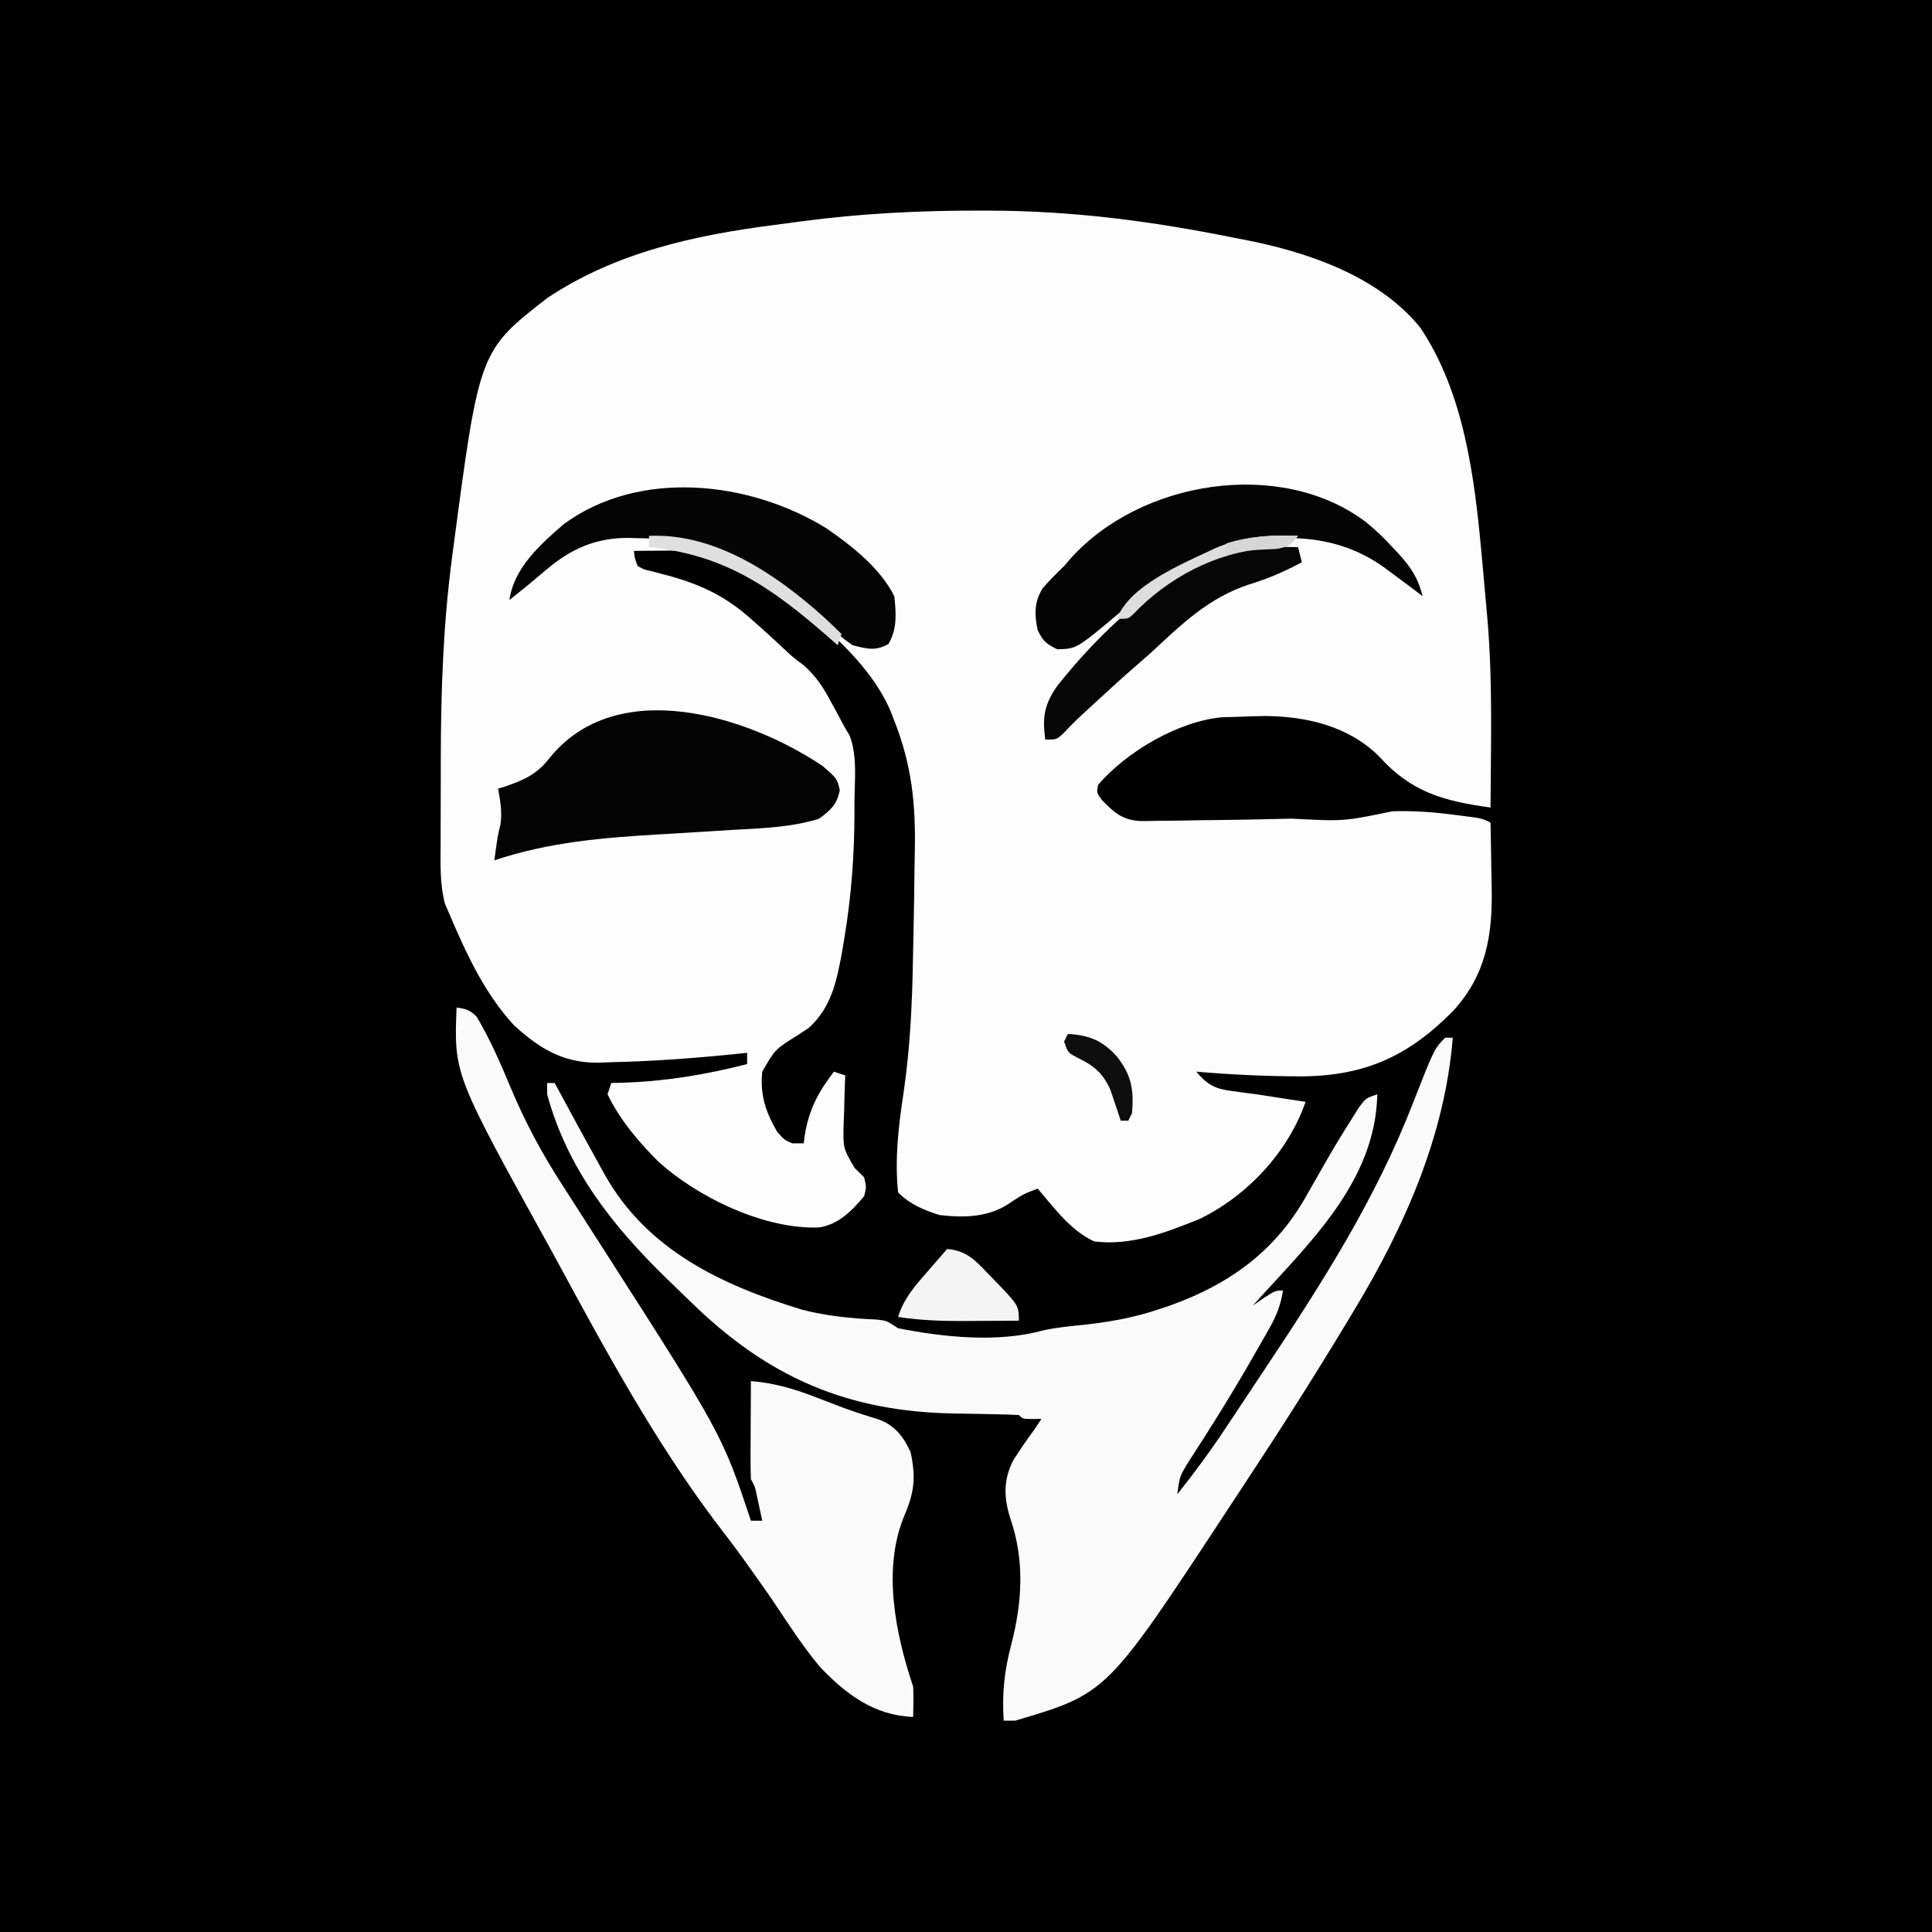
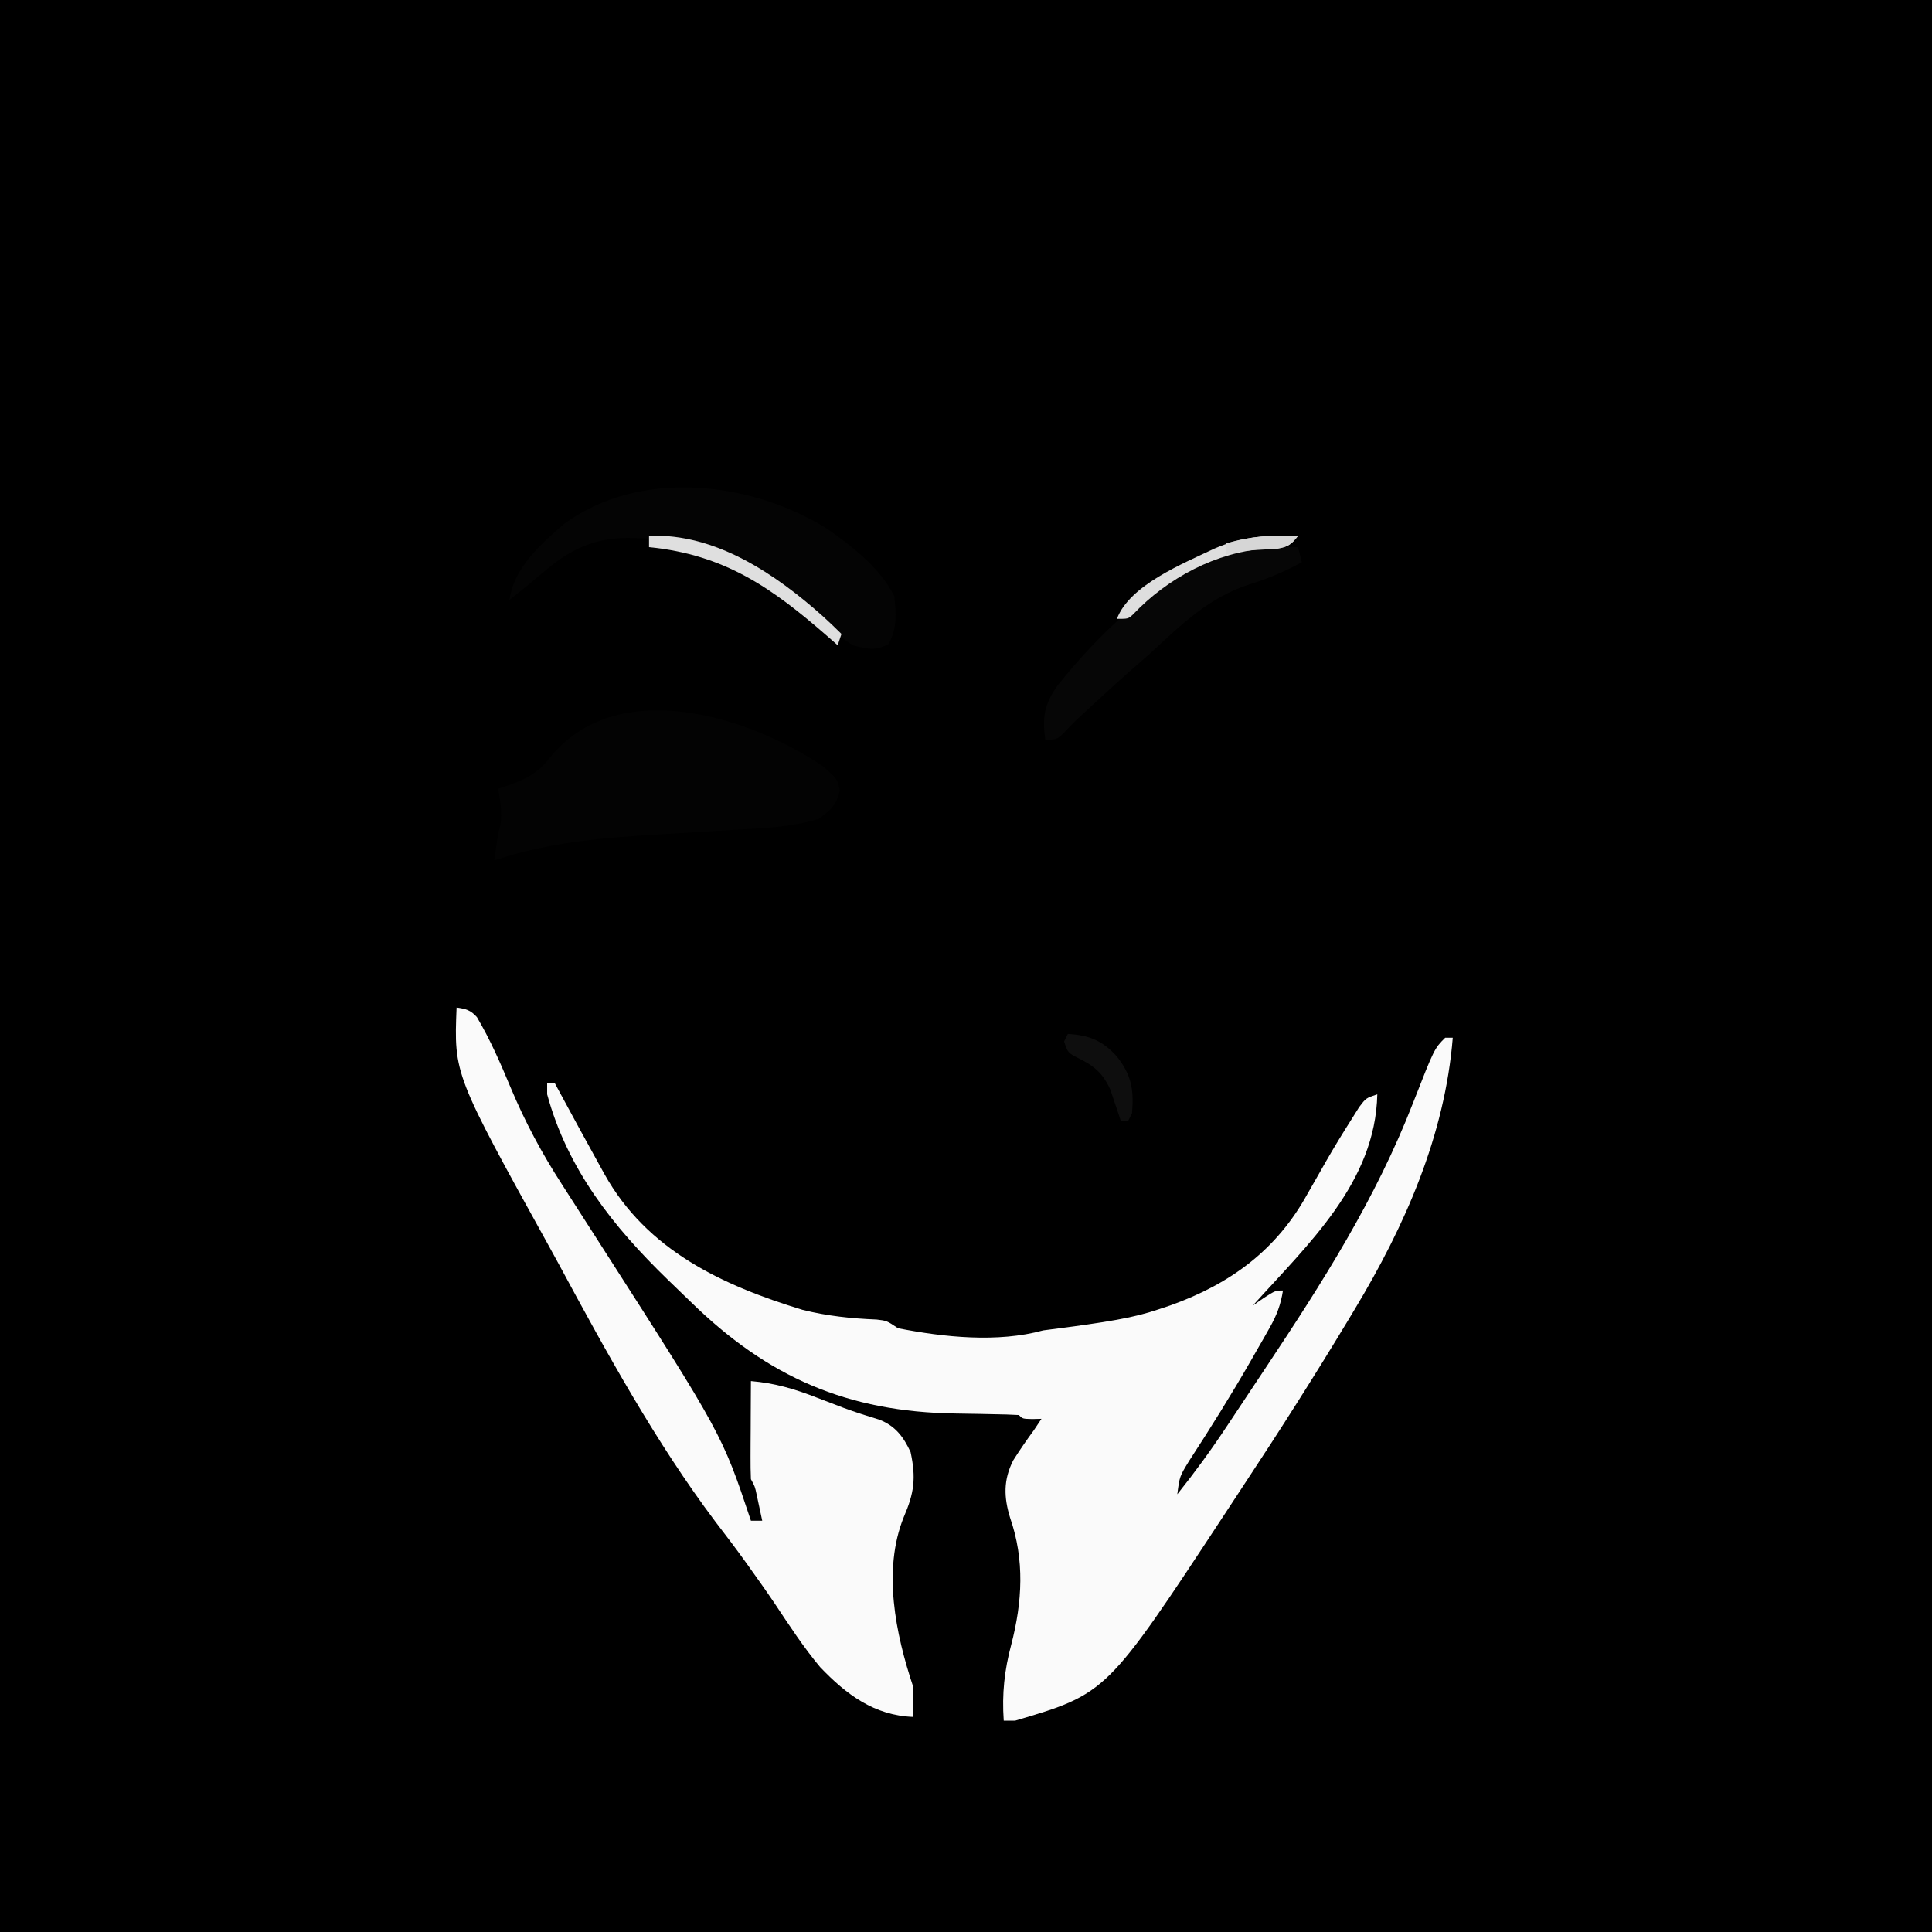
<svg xmlns="http://www.w3.org/2000/svg" version="1.1" width="512" height="512">
  <rect width="100%" height="100%" fill="#808080" stroke="none" />
  <path d="M0 0 C168.96 0 337.92 0 512 0 C512 168.96 512 337.92 512 512 C343.04 512 174.08 512 0 512 C0 343.04 0 174.08 0 0 Z " fill="#000000" transform="translate(0,0)" />
-   <path d="M0 0 C1.256 0.001 1.256 0.001 2.538 0.003 C24.75 0.057 45.59 2.793 67.375 7.188 C68.645 7.431 68.645 7.431 69.94 7.679 C86.727 10.907 105.643 17.297 116.75 31 C128.256 48.11 131.088 70.209 132.938 90.25 C133.034 91.283 133.034 91.283 133.133 92.337 C133.563 96.953 133.974 101.569 134.375 106.188 C134.451 107.058 134.528 107.929 134.606 108.826 C135.973 125.213 135.467 141.759 135.375 158.188 C122.885 156.48 114.318 154.094 105.84 144.629 C97.734 136.6 86.646 134.034 75.625 133.938 C72.873 133.977 70.125 134.075 67.375 134.188 C66.373 134.209 65.372 134.231 64.34 134.254 C52.729 135.283 38.954 143.345 31.375 152.188 C30.98 154.286 30.98 154.286 32.375 156.188 C35.628 159.53 37.756 161.466 42.483 161.771 C44.055 161.777 45.628 161.755 47.199 161.711 C48.051 161.707 48.903 161.702 49.78 161.698 C52.542 161.677 55.301 161.621 58.062 161.562 C59.959 161.54 61.855 161.519 63.752 161.5 C69.294 161.434 74.834 161.319 80.375 161.188 C81.155 161.17 81.935 161.152 82.738 161.134 C96.455 161.865 96.455 161.865 109.375 159.188 C114.927 159.001 120.251 159.398 125.75 160.125 C126.815 160.256 126.815 160.256 127.902 160.389 C133.112 161.056 133.112 161.056 135.375 162.188 C135.475 166.401 135.547 170.614 135.595 174.828 C135.615 176.256 135.642 177.685 135.677 179.113 C135.98 191.81 134.292 202.544 125.375 212.188 C113.726 223.956 102.396 229.214 85.726 229.438 C76.25 229.436 66.815 229 57.375 228.188 C60.357 231.654 62.294 232.736 66.812 233.312 C68.381 233.529 68.381 233.529 69.98 233.75 C71.661 233.967 71.661 233.967 73.375 234.188 C75.792 234.557 78.209 234.932 80.625 235.312 C82.542 235.605 84.458 235.897 86.375 236.188 C81.673 249.571 70.981 261.004 58.375 267.188 C49.331 270.851 40.273 274.37 30.375 273.188 C24.078 270.301 19.814 264.357 15.375 259.188 C11.712 260.579 11.712 260.579 8.438 262.688 C2.78 266.802 -3.886 266.969 -10.625 266.188 C-14.848 264.863 -18.477 263.335 -21.625 260.188 C-22.536 251.342 -21.516 242.617 -20.188 233.875 C-18.39 221.729 -17.859 209.701 -17.664 197.433 C-17.621 194.937 -17.566 192.441 -17.51 189.945 C-17.407 185.105 -17.337 180.266 -17.286 175.426 C-17.262 173.503 -17.231 171.58 -17.19 169.657 C-16.94 157.157 -18.017 146.89 -22.625 135.188 C-22.947 134.359 -23.269 133.531 -23.6 132.677 C-30.299 116.549 -52.392 99.8 -68.312 93.062 C-70.069 92.397 -71.838 91.765 -73.625 91.188 C-74.245 90.985 -74.865 90.783 -75.504 90.574 C-78.637 90.003 -81.695 90.096 -84.875 90.125 C-86.77 90.139 -86.77 90.139 -88.703 90.152 C-89.667 90.164 -90.632 90.176 -91.625 90.188 C-91.425 92.162 -91.425 92.162 -90.625 94.188 C-88.916 95.162 -88.916 95.162 -86.758 95.609 C-85.96 95.826 -85.162 96.042 -84.34 96.265 C-83.485 96.487 -82.631 96.709 -81.75 96.938 C-73.395 99.349 -67.189 102.345 -60.625 108.188 C-59.67 109.032 -58.715 109.876 -57.73 110.746 C-55.882 112.412 -54.047 114.092 -52.23 115.793 C-49.618 118.263 -49.618 118.263 -46.566 120.547 C-43.252 123.523 -41.436 126.363 -39.375 130.25 C-38.868 131.167 -38.868 131.167 -38.352 132.104 C-37.426 133.789 -36.524 135.488 -35.625 137.188 C-35.267 137.771 -34.909 138.354 -34.54 138.955 C-32.309 144.398 -33.187 151.218 -33.188 157.062 C-33.186 157.836 -33.184 158.609 -33.182 159.405 C-33.193 170.731 -34.004 181.705 -35.875 192.875 C-36.079 194.101 -36.284 195.328 -36.494 196.591 C-37.928 204.32 -39.321 211.209 -45.316 216.613 C-46.264 217.236 -47.211 217.859 -48.188 218.5 C-54.22 222.269 -54.22 222.269 -57.625 228.188 C-58.242 234.36 -56.703 238.925 -53.625 244.188 C-51.746 246.292 -51.746 246.292 -49.625 247.188 C-48.635 247.188 -47.645 247.188 -46.625 247.188 C-46.55 246.57 -46.475 245.953 -46.398 245.316 C-45.322 238.385 -42.877 233.723 -38.625 228.188 C-37.635 228.518 -36.645 228.847 -35.625 229.188 C-35.664 230.095 -35.664 230.095 -35.704 231.02 C-35.809 233.784 -35.873 236.547 -35.938 239.312 C-35.979 240.264 -36.021 241.215 -36.064 242.195 C-36.199 248.456 -36.199 248.456 -33.145 253.707 C-32.313 254.526 -31.482 255.344 -30.625 256.188 C-30 258.75 -30 258.75 -30.625 261.188 C-33.849 265.056 -37.431 268.724 -42.59 269.473 C-57.013 270.056 -74.833 261.47 -85.312 251.875 C-90.533 246.662 -95.382 240.858 -98.625 234.188 C-98.295 233.197 -97.965 232.208 -97.625 231.188 C-95.989 231.149 -95.989 231.149 -94.32 231.109 C-83.029 230.724 -72.564 228.968 -61.625 226.188 C-61.625 225.197 -61.625 224.208 -61.625 223.188 C-62.191 223.248 -62.757 223.309 -63.34 223.371 C-74.85 224.57 -86.364 225.45 -97.938 225.688 C-98.955 225.73 -99.973 225.773 -101.021 225.816 C-110.339 225.902 -116.523 222.142 -123.312 216 C-131.226 207.493 -136.122 196.773 -140.625 186.188 C-140.981 185.378 -141.337 184.569 -141.703 183.735 C-143.069 178.478 -142.89 173.358 -142.855 167.949 C-142.855 166.755 -142.855 165.561 -142.854 164.331 C-142.851 161.801 -142.843 159.272 -142.831 156.743 C-142.813 152.927 -142.81 149.111 -142.811 145.295 C-142.786 127.298 -142.178 109.675 -139.812 91.812 C-139.725 91.147 -139.638 90.481 -139.548 89.795 C-132.596 37.197 -132.596 37.197 -114.625 23.188 C-96.601 11.142 -75.649 6.522 -54.434 3.804 C-52.059 3.5 -49.687 3.18 -47.314 2.857 C-31.548 0.752 -15.896 -0.023 0 0 Z " fill="#FDFDFD" transform="translate(259.625,55.812)" />
-   <path d="M0 0 C0.66 0 1.32 0 2 0 C-0.094 25.951 -10.687 49.9 -24 72 C-24.58 72.966 -25.16 73.933 -25.758 74.928 C-34.586 89.567 -43.749 103.978 -53.175 118.237 C-55 121 -56.815 123.769 -58.629 126.539 C-89.72 173.826 -89.72 173.826 -114 181 C-114.99 181 -115.98 181 -117 181 C-117.494 173.876 -116.829 167.658 -115 160.812 C-112.073 149.535 -111.428 138.392 -115.305 127.25 C-116.996 121.778 -117.109 117.195 -114.5 112.031 C-112.758 109.273 -110.932 106.628 -109 104 C-108.01 102.515 -108.01 102.515 -107 101 C-107.804 101.021 -108.609 101.041 -109.438 101.062 C-112 101 -112 101 -113 100 C-115.115 99.877 -117.233 99.82 -119.352 99.789 C-120.693 99.761 -122.034 99.732 -123.375 99.703 C-125.476 99.662 -127.577 99.626 -129.679 99.599 C-158.456 99.198 -179.505 89.986 -199.94 70.013 C-201.952 68.047 -203.979 66.097 -206.008 64.148 C-220.513 50.086 -232.616 34.853 -238 15 C-238 14.01 -238 13.02 -238 12 C-237.34 12 -236.68 12 -236 12 C-235.678 12.598 -235.357 13.197 -235.025 13.813 C-231.39 20.564 -227.714 27.292 -224 34 C-223.601 34.722 -223.202 35.445 -222.792 36.189 C-211.538 56.332 -191.64 65.621 -170.285 72.133 C-163.776 73.758 -157.378 74.421 -150.68 74.691 C-148 75 -148 75 -145 77 C-132.832 79.384 -118.616 80.885 -106.527 77.566 C-102.929 76.76 -99.287 76.444 -95.625 76.062 C-88.846 75.317 -82.485 74.19 -76 72 C-74.953 71.651 -73.907 71.301 -72.828 70.941 C-56.905 65.241 -44.676 56.257 -36.5 41.375 C-35.39 39.43 -34.278 37.486 -33.164 35.543 C-32.629 34.601 -32.095 33.659 -31.544 32.689 C-29.406 28.966 -27.175 25.312 -24.875 21.688 C-23.85 20.054 -23.85 20.054 -22.805 18.387 C-21 16 -21 16 -18 15 C-18.506 38.38 -36.31 54.668 -51 71 C-50.051 70.34 -49.102 69.68 -48.125 69 C-45 67 -45 67 -43 67 C-43.586 70.758 -44.647 73.55 -46.52 76.852 C-47.303 78.239 -47.303 78.239 -48.102 79.655 C-48.949 81.125 -48.949 81.125 -49.812 82.625 C-50.389 83.637 -50.966 84.648 -51.56 85.691 C-56.731 94.689 -62.214 103.472 -67.878 112.167 C-70.397 116.28 -70.397 116.28 -71 121 C-66.374 115.192 -62.04 109.275 -57.945 103.082 C-57.127 101.852 -57.127 101.852 -56.291 100.598 C-55.145 98.876 -54.001 97.152 -52.858 95.427 C-51.139 92.834 -49.416 90.244 -47.691 87.654 C-32.541 64.876 -18.412 42.765 -8.473 17.145 C-2.889 2.889 -2.889 2.889 0 0 Z " fill="#FAFAFA" transform="translate(383,275)" />
+   <path d="M0 0 C0.66 0 1.32 0 2 0 C-0.094 25.951 -10.687 49.9 -24 72 C-24.58 72.966 -25.16 73.933 -25.758 74.928 C-34.586 89.567 -43.749 103.978 -53.175 118.237 C-55 121 -56.815 123.769 -58.629 126.539 C-89.72 173.826 -89.72 173.826 -114 181 C-114.99 181 -115.98 181 -117 181 C-117.494 173.876 -116.829 167.658 -115 160.812 C-112.073 149.535 -111.428 138.392 -115.305 127.25 C-116.996 121.778 -117.109 117.195 -114.5 112.031 C-112.758 109.273 -110.932 106.628 -109 104 C-108.01 102.515 -108.01 102.515 -107 101 C-107.804 101.021 -108.609 101.041 -109.438 101.062 C-112 101 -112 101 -113 100 C-115.115 99.877 -117.233 99.82 -119.352 99.789 C-120.693 99.761 -122.034 99.732 -123.375 99.703 C-125.476 99.662 -127.577 99.626 -129.679 99.599 C-158.456 99.198 -179.505 89.986 -199.94 70.013 C-201.952 68.047 -203.979 66.097 -206.008 64.148 C-220.513 50.086 -232.616 34.853 -238 15 C-238 14.01 -238 13.02 -238 12 C-237.34 12 -236.68 12 -236 12 C-235.678 12.598 -235.357 13.197 -235.025 13.813 C-231.39 20.564 -227.714 27.292 -224 34 C-223.601 34.722 -223.202 35.445 -222.792 36.189 C-211.538 56.332 -191.64 65.621 -170.285 72.133 C-163.776 73.758 -157.378 74.421 -150.68 74.691 C-148 75 -148 75 -145 77 C-132.832 79.384 -118.616 80.885 -106.527 77.566 C-88.846 75.317 -82.485 74.19 -76 72 C-74.953 71.651 -73.907 71.301 -72.828 70.941 C-56.905 65.241 -44.676 56.257 -36.5 41.375 C-35.39 39.43 -34.278 37.486 -33.164 35.543 C-32.629 34.601 -32.095 33.659 -31.544 32.689 C-29.406 28.966 -27.175 25.312 -24.875 21.688 C-23.85 20.054 -23.85 20.054 -22.805 18.387 C-21 16 -21 16 -18 15 C-18.506 38.38 -36.31 54.668 -51 71 C-50.051 70.34 -49.102 69.68 -48.125 69 C-45 67 -45 67 -43 67 C-43.586 70.758 -44.647 73.55 -46.52 76.852 C-47.303 78.239 -47.303 78.239 -48.102 79.655 C-48.949 81.125 -48.949 81.125 -49.812 82.625 C-50.389 83.637 -50.966 84.648 -51.56 85.691 C-56.731 94.689 -62.214 103.472 -67.878 112.167 C-70.397 116.28 -70.397 116.28 -71 121 C-66.374 115.192 -62.04 109.275 -57.945 103.082 C-57.127 101.852 -57.127 101.852 -56.291 100.598 C-55.145 98.876 -54.001 97.152 -52.858 95.427 C-51.139 92.834 -49.416 90.244 -47.691 87.654 C-32.541 64.876 -18.412 42.765 -8.473 17.145 C-2.889 2.889 -2.889 2.889 0 0 Z " fill="#FAFAFA" transform="translate(383,275)" />
  <path d="M0 0 C2.469 0.358 3.696 0.661 5.387 2.547 C8.931 8.55 11.64 14.764 14.312 21.188 C18.153 30.359 22.601 38.658 28 47 C29.235 48.925 30.469 50.851 31.703 52.777 C33.774 56.007 35.844 59.237 37.917 62.466 C70.358 113.074 70.358 113.074 78 136 C78.99 136 79.98 136 81 136 C80.691 134.541 80.378 133.083 80.062 131.625 C79.801 130.407 79.801 130.407 79.535 129.164 C79.077 126.971 79.077 126.971 78 125 C77.915 123.041 77.893 121.078 77.902 119.117 C77.907 117.367 77.907 117.367 77.912 115.582 C77.925 113.747 77.925 113.747 77.938 111.875 C77.942 110.644 77.947 109.413 77.951 108.145 C77.963 105.096 77.979 102.048 78 99 C84.303 99.534 89.563 101.08 95.438 103.375 C97.04 103.988 98.643 104.6 100.246 105.211 C101.028 105.511 101.811 105.812 102.616 106.121 C105.738 107.272 108.9 108.272 112.081 109.245 C116.312 110.909 118.446 113.813 120.312 117.812 C121.799 124.704 121.274 128.65 118.5 135.062 C112.849 149.101 116.322 165.966 121 180 C121.128 182.674 121.044 185.321 121 188 C110.71 187.619 103.297 182.085 96.344 174.801 C91.922 169.517 88.182 163.765 84.369 158.036 C82.26 154.9 80.075 151.822 77.875 148.75 C77.462 148.172 77.05 147.594 76.625 146.998 C74.029 143.379 71.345 139.84 68.625 136.312 C52.797 115.264 39.694 91.359 27.196 68.208 C26.369 66.681 25.535 65.159 24.694 63.64 C-0.703 17.712 -0.703 17.712 0 0 Z " fill="#FAFAFA" transform="translate(121,267)" />
  <path d="M0 0 C3.849 3.347 3.849 3.347 4.562 6.438 C3.705 10.344 2.208 11.626 -1 14 C-8.373 16.28 -16.233 16.498 -23.883 16.93 C-26.375 17.087 -28.867 17.244 -31.359 17.402 C-35.236 17.641 -39.112 17.874 -42.989 18.099 C-58.26 18.996 -72.435 20.145 -87 25 C-86.087 18.348 -86.087 18.348 -85.375 15.5 C-84.878 12.188 -85.421 9.279 -86 6 C-85.039 5.706 -85.039 5.706 -84.059 5.406 C-79.132 3.703 -75.767 2.207 -72.5 -1.938 C-54.685 -24.331 -19.681 -13.244 0 0 Z " fill="#030303" transform="translate(218,203)" />
-   <path d="M0 0 C2.574 2.099 4.89 4.253 7.113 6.723 C7.628 7.268 8.142 7.813 8.672 8.375 C11.949 11.966 13.935 14.892 15.113 19.723 C14.404 19.177 14.404 19.177 13.68 18.621 C11.505 16.968 9.313 15.342 7.113 13.723 C6.393 13.185 5.672 12.648 4.93 12.094 C-5.49 4.683 -16.371 3.492 -28.887 4.723 C-43.048 7.241 -54.767 15.358 -65.562 24.422 C-76.611 33.672 -76.611 33.672 -81.699 33.785 C-84.565 32.393 -85.504 31.633 -86.887 28.723 C-87.767 24.619 -87.833 21.235 -85.562 17.605 C-83.764 15.528 -81.864 13.629 -79.887 11.723 C-79.381 11.137 -78.876 10.552 -78.355 9.949 C-59.727 -11.055 -22.509 -16.909 0 0 Z " fill="#040404" transform="translate(361.887,138.277)" />
  <path d="M0 0 C6.75 4.681 14.247 10.494 18 18 C18.489 22.6 18.801 26.623 16.438 30.688 C12.876 32.605 10.894 31.963 7 31 C4.477 29.386 2.365 27.422 0.188 25.375 C-1.048 24.272 -2.287 23.172 -3.527 22.074 C-4.124 21.542 -4.721 21.01 -5.335 20.462 C-17.519 9.759 -33.618 2.65 -49.875 2.625 C-50.722 2.601 -51.569 2.576 -52.441 2.551 C-61.109 2.511 -67.652 5.407 -74.25 11 C-75.039 11.66 -75.828 12.32 -76.641 13 C-77.419 13.66 -78.198 14.32 -79 15 C-80.663 16.338 -82.329 17.672 -84 19 C-82.81 10.504 -75.81 4.247 -69.539 -1.141 C-49.533 -15.791 -20.357 -12.568 0 0 Z " fill="#040404" transform="translate(219,140)" />
  <path d="M0 0 C1.033 0.014 1.033 0.014 2.086 0.027 C3.766 0.051 5.445 0.087 7.125 0.125 C7.62 2.105 7.62 2.105 8.125 4.125 C3.539 6.594 -0.826 8.481 -5.812 10 C-16.551 13.499 -23.73 20.54 -31.875 28.125 C-33.161 29.257 -34.452 30.382 -35.75 31.5 C-39.437 34.705 -43.034 38.001 -46.625 41.312 C-47.18 41.824 -47.736 42.336 -48.308 42.863 C-48.841 43.355 -49.373 43.848 -49.922 44.355 C-50.687 45.062 -50.687 45.062 -51.467 45.783 C-52.715 46.973 -53.902 48.227 -55.078 49.488 C-56.875 51.125 -56.875 51.125 -59.875 51.125 C-60.666 45.093 -60.155 41.831 -56.625 36.812 C-45.484 22.827 -30.761 8.748 -13.875 2.125 C-12.957 1.759 -12.039 1.393 -11.094 1.016 C-7.339 -0.023 -3.857 -0.097 0 0 Z " fill="#060606" transform="translate(336.875,144.875)" />
-   <path d="M0 0 C4.941 0.386 7.378 2.865 10.625 6.312 C11.102 6.799 11.579 7.286 12.07 7.787 C19 14.938 19 14.938 19 19 C15.167 19.029 11.333 19.047 7.5 19.062 C6.422 19.071 5.345 19.079 4.234 19.088 C-1.613 19.106 -7.219 18.891 -13 18 C-11.481 13.14 -8.671 9.939 -5.375 6.188 C-4.859 5.59 -4.344 4.993 -3.812 4.377 C-2.548 2.913 -1.275 1.456 0 0 Z " fill="#F4F4F4" transform="translate(251,331)" />
  <path d="M0 0 C5.696 0.342 9.207 1.77 13 6 C16.869 10.923 17.524 14.812 17 21 C16.67 21.66 16.34 22.32 16 23 C15.34 23 14.68 23 14 23 C13.758 22.252 13.515 21.505 13.266 20.734 C12.93 19.75 12.595 18.765 12.25 17.75 C11.763 16.288 11.763 16.288 11.266 14.797 C9.318 10.493 7.02 8.5 2.812 6.438 C0 5 0 5 -1 2 C-0.67 1.34 -0.34 0.68 0 0 Z " fill="#0E0E0E" transform="translate(283,274)" />
  <path d="M0 0 C17.611 -0.743 33.629 10.176 46.199 21.426 C47.827 22.922 49.437 24.437 51 26 C50.505 27.485 50.505 27.485 50 29 C48.658 27.822 48.658 27.822 47.289 26.621 C32.53 13.753 20.056 4.988 0 3 C0 2.01 0 1.02 0 0 Z " fill="#DFDFDF" transform="translate(172,142)" />
  <path d="M0 0 C-1.755 2.226 -2.604 2.946 -5.461 3.336 C-6.423 3.349 -7.384 3.362 -8.375 3.375 C-21.615 4.25 -34.567 11.16 -43.711 20.805 C-45 22 -45 22 -48 22 C-44.687 13.05 -30.375 7.298 -22.148 3.375 C-14.728 0.134 -8.044 -0.266 0 0 Z " fill="#DEDEDE" transform="translate(344,142)" />
  <path d="M0 0 C-1.835 2.375 -2.765 2.96 -5.777 3.477 C-6.82 3.526 -7.863 3.575 -8.938 3.625 C-12.43 3.807 -15.637 4.011 -19 5 C-19 4.01 -19 3.02 -19 2 C-12.54 0.05 -6.728 -0.223 0 0 Z " fill="#D6D6D6" transform="translate(344,142)" />
</svg>